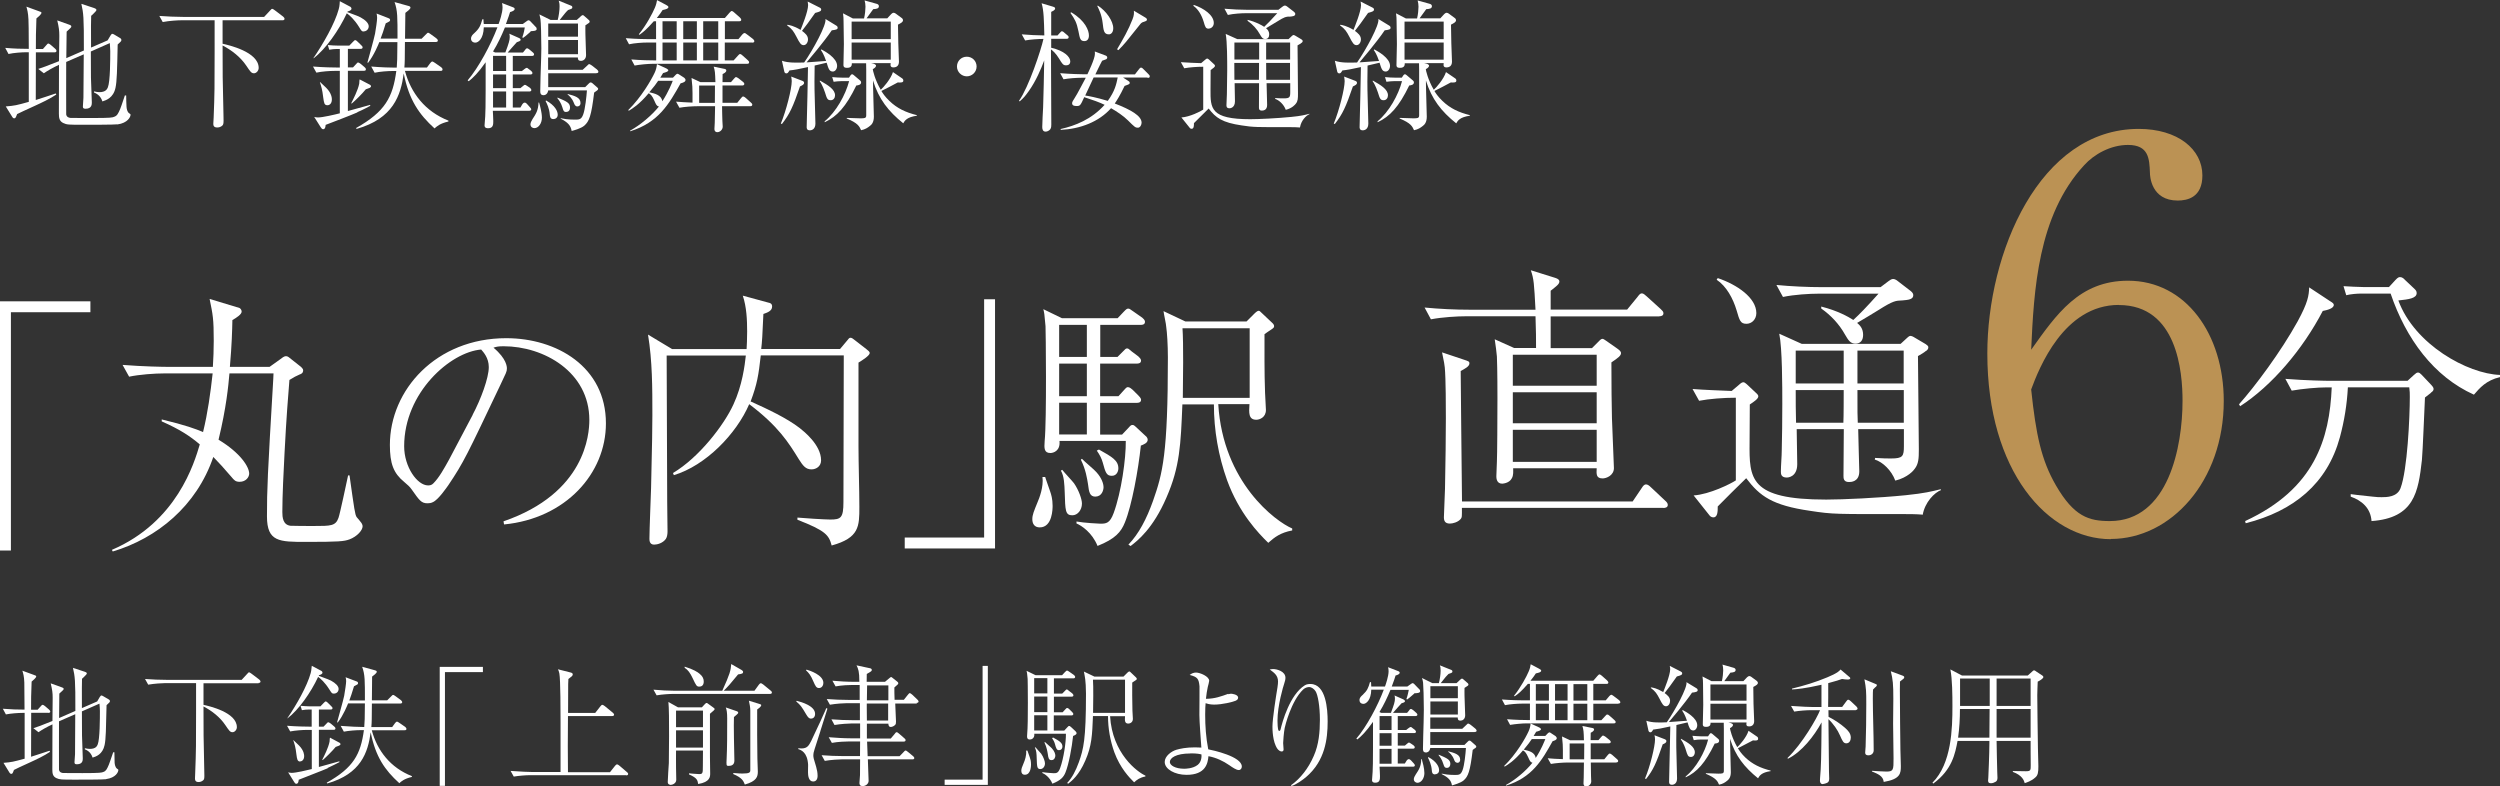
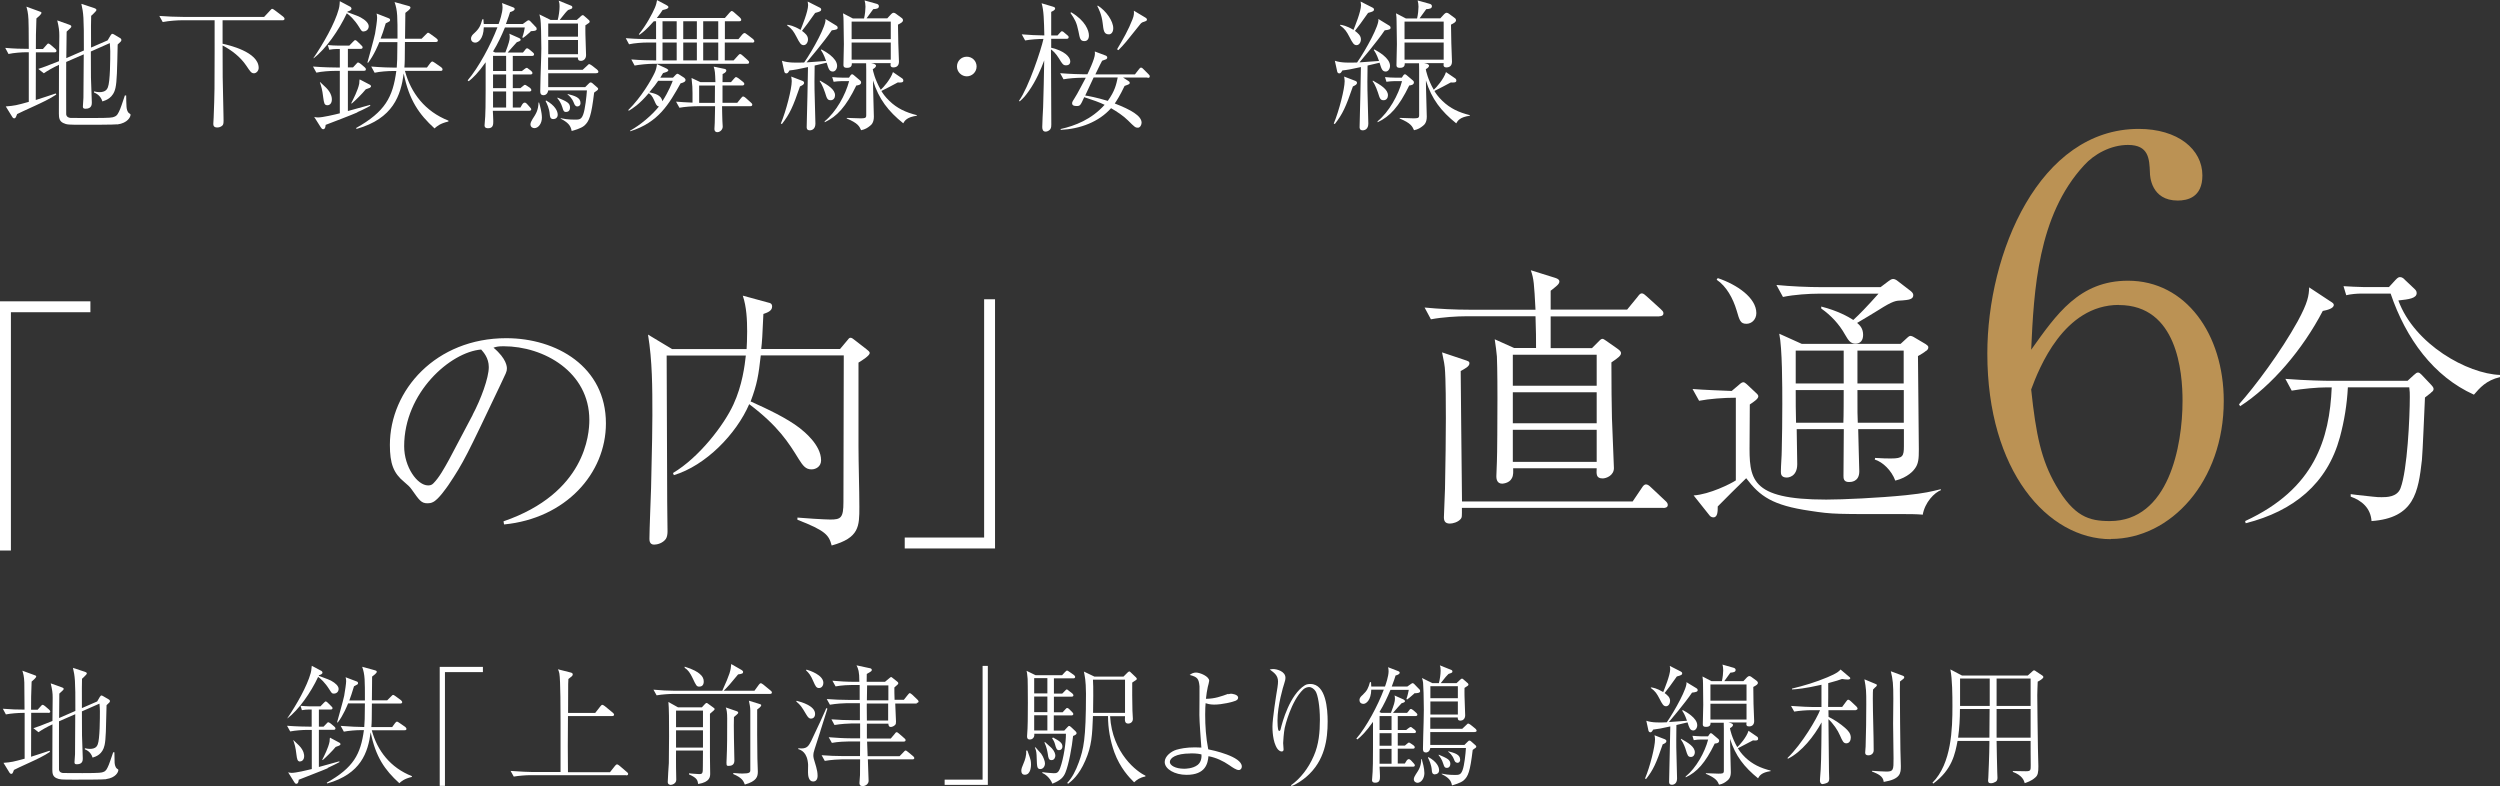
<svg xmlns="http://www.w3.org/2000/svg" id="_レイヤー_2" data-name="レイヤー_2" viewBox="0 0 229.24 72.11">
  <rect x="0" y="0" width="229.24" height="72.11" fill="#333333" stroke="none" />
  <defs>
    <style>
      .cls-1 {
        fill: #bb9254;
      }

      .cls-2 {
        fill: #fff;
      }
    </style>
  </defs>
  <g id="work">
    <g>
      <path class="cls-2" d="M4.42,65.36h-1.56c0,1.34-.01,2.69-.01,4.03.32-.11,1.51-.48,1.69-.55l.05.1c-.53.36-1.25.7-1.82.96-.89.4-1.19.55-1.49.7-.12.32-.14.36-.25.36-.07,0-.13-.06-.16-.11l-.55-.9c.77-.06.89-.1,1.94-.38v-4.2h-.17c-.43,0-1.09.05-1.55.14l-.28-.52c.73.06,1.37.08,1.99.08-.01-1.87-.01-1.94-.02-2.49-.02-.59-.11-.85-.18-1.08l1.09.4c.16.06.18.06.18.13,0,.12-.29.36-.42.47-.05,1.21-.05,1.62-.05,2.58h.6l.28-.31c.07-.08.12-.14.18-.14s.17.08.22.12l.36.31c.06.06.12.12.12.19,0,.11-.11.12-.19.12ZM9.74,71.45c-.22.04-2.42.04-2.83.04-1.28,0-1.43,0-1.74-.14-.34-.16-.37-.44-.37-.8,0-.66.01-3.54.01-4.13-.54.25-1,.52-1.28.72l-.47-.37c.24-.07.79-.26,1.75-.66,0-.34.02-1.83.02-2.13,0-.47-.04-.73-.18-1.32l1.03.37c.07.02.16.06.16.14,0,.07-.05.11-.4.43-.01.36-.02,1.93-.02,2.24l1.49-.65c.01-2.88-.04-3.15-.22-3.95l1.09.36c.07.02.18.07.18.14s-.05.12-.12.19c-.1.11-.29.29-.32.31-.01.5-.02.86-.01,2.69l1.4-.61.24-.41c.1-.13.11-.14.14-.14.06,0,.12.04.16.06l.53.31s.1.06.1.14c0,.11-.04.13-.31.38-.05,2.19-.06,3.12-.18,3.66-.18.86-.8,1.06-1.1,1.15-.17-.54-.56-.7-.71-.76v-.1c.2.04.31.06.46.06.53,0,.66-.25.72-.41.2-.49.2-2.42.2-3.06,0-.17-.02-.46-.04-.68l-1.61.71c0,.35.01,1.88.01,2.21,0,.19.07,1.93.07,2.1,0,.16,0,.54-.53.54-.14,0-.23-.02-.23-.18,0-.12.04-.65.05-.74.01-.59.01-1.33.02-3.67l-1.49.65c0,.5-.01,4.32,0,4.44.04.25.26.29.36.3.07.01,1.59.01,1.81.01,1.64,0,1.74-.04,1.91-.11.23-.08.32-.26.49-.66.08-.22.12-.31.4-1.14h.11c0,.14.01.8.02.95.01.14.05.44.23.56.1.06.11.07.11.13,0,.17-.23.7-1.12.82Z" />
-       <path class="cls-2" d="M23.72,62.65h-5.06v1.98c.49.11,3.06.68,3.06,2.05,0,.23-.19.46-.4.46-.23,0-.32-.16-.65-.64-.49-.73-1.22-1.31-2.01-1.72,0,2.42,0,2.76.07,5.79,0,.19.01.26.01.55,0,.26-.02.36-.11.43-.12.11-.28.16-.42.16-.33,0-.33-.22-.33-.34,0-.07.02-.42.02-.49.08-2.07.08-2.6.08-5.69v-2.55h-2.84c-.25,0-.97.04-1.55.14l-.29-.52c.62.05,1.38.08,2,.08h6.86l.49-.53c.12-.13.14-.16.19-.16.06,0,.18.1.23.13l.7.53s.12.11.12.18c0,.13-.13.13-.18.13Z" />
      <path class="cls-2" d="M30.06,70.44c-.42.19-2.29.9-2.67,1.06-.01.14-.04.37-.22.37-.1,0-.16-.1-.2-.17l-.55-.88c.12.02.18.05.32.05.38,0,1.42-.24,1.85-.35v-3.59h-.43c-.43,0-1.09.05-1.55.14l-.29-.52c.9.07,1.78.08,2,.08h.26v-1.57h-.24c-.19,0-.47.02-.66.06l-.12-.4c.22.02.67.05.85.05h.97l.3-.31c.13-.13.14-.14.19-.14.07,0,.17.1.2.13l.3.3c.08.08.12.12.12.18,0,.1-.06.13-.18.13h-1.07v1.57h.43l.25-.26c.12-.13.13-.14.18-.14.07,0,.17.08.23.12l.31.26c.06.05.12.11.12.19,0,.11-.1.12-.18.12h-1.34v3.41c.65-.18,1.82-.5,1.87-.52l.02.07c-.23.12-.58.31-1.09.54ZM30.6,63.6c-.16,0-.18-.04-.4-.38-.4-.64-.82-1.01-1.03-1.15-.66,1.43-1.79,3.03-2.81,3.8h-.02c.85-1.24,1.82-2.95,2.15-4.15.02-.07.07-.28.1-.67l.9.48s.08.07.08.14c0,.16-.23.22-.32.24l-.02.06c.86.32.96.36,1.12.44.42.23.7.5.7.76s-.19.43-.43.43ZM27.53,69.83c-.26,0-.29-.2-.35-.65-.08-.71-.17-.94-.29-1.31h.02c.08.08.13.12.5.48.48.48.48.9.48.98,0,.36-.22.49-.37.49ZM31.13,68.36c-.06.02-.3.12-.35.13-.3.37-.89.95-1.19,1.21l-.04-.04c.18-.35.56-1.09.67-1.66.01-.06.01-.31.04-.36l.86.46s.1.05.1.13c0,.06-.04.1-.1.12ZM36.6,71.8c-1.31-1.19-2.16-2.4-2.61-4.65-.25,1.85-.89,3.81-3.98,4.69l-.05-.07c2.46-1.38,3.11-2.61,3.41-4.82h-.3c-.41,0-1.09.05-1.54.14l-.29-.53c.86.07,1.67.1,1.99.1h.17c.04-.5.05-.67.06-2.16h-1.54c-.06.14-.43,1.09-.95,1.75l-.06-.02c.02-.11.58-2.04.65-2.43.08-.47.18-1.12.18-1.34,0-.14-.02-.26-.05-.36l1,.38c.07.02.14.06.14.16,0,.11-.04.12-.37.29-.18.61-.3.95-.43,1.3h1.43c0-1.83.01-2.35-.25-3.09l1.16.32c.06.01.18.05.18.14,0,.12-.29.34-.43.44-.01.4-.02,1.7-.02,2.18h1.4l.36-.36c.13-.13.14-.14.18-.14.05,0,.08.01.23.12l.49.36s.12.11.12.18c0,.12-.11.13-.18.13h-2.6c-.01,1.52-.01,1.69-.05,2.16h1.91l.26-.36c.05-.06.12-.14.18-.14s.13.06.23.12l.52.36s.12.1.12.19c0,.11-.1.12-.18.12h-3c.5,1.87,1.7,3.43,3.68,4.21v.07c-.71.17-.96.4-1.16.58Z" />
      <path class="cls-2" d="M40.32,61.15h3.96v.48h-3.48v10.43h-.48v-10.91Z" />
      <path class="cls-2" d="M57.42,71.08h-8.77c-.42,0-1.08.05-1.54.13l-.29-.52c.9.07,1.77.1,1.99.1h2.59v-4.57c0-.77,0-3.92-.11-4.47-.04-.19-.08-.29-.13-.38l1.18.3c.08.02.18.06.18.17,0,.13-.11.2-.4.42-.01.14-.02.28-.02.47-.01.42-.01,2.27-.01,2.64h2.49l.47-.6c.1-.12.13-.14.18-.14.06,0,.18.08.23.12l.73.6s.12.1.12.18c0,.11-.11.13-.18.13h-4.05c-.02,2.54-.02,3.09,0,5.15h3.85l.46-.58c.12-.14.16-.14.19-.14.06,0,.18.08.22.12l.68.58c.06.05.12.1.12.18,0,.11-.11.13-.18.13Z" />
      <path class="cls-2" d="M70.6,63.63h-8.85c-.37,0-1.04.04-1.54.13l-.29-.52c.66.06,1.33.1,1.99.1h4.32c.7-1.54.78-1.86.82-2.45l.96.55c.08.05.13.11.13.17,0,.13-.06.18-.46.23-.78.95-.86,1.04-1.32,1.5h2.82l.4-.55c.06-.08.12-.14.18-.14s.13.05.23.12l.67.55c.06.05.12.1.12.18,0,.11-.1.13-.18.13ZM65.1,65.44v3.99c0,.23.02,1.27.02,1.49,0,.29,0,.79-1.1.97-.06-.34-.08-.55-.84-.88v-.1s.68.07.91.07c.35,0,.36-.06.36-.78,0-.22.01-1.19.01-1.38h-2.47c-.01.25,0,1.24,0,1.57,0,.18.02.96.02,1.12,0,.34-.38.46-.5.46-.02,0-.28,0-.28-.26,0-.23.08-1.46.1-1.74,0-.1.07-4.64-.04-5.6l.88.49h2.19l.24-.26c.07-.07.13-.14.19-.14s.11.05.18.1l.4.29c.08.06.16.11.16.17s-.08.14-.43.43ZM64.46,65.16h-2.47v1.52h2.47v-1.52ZM64.46,66.97h-2.47v1.58h2.47v-1.58ZM64.13,62.96c-.25,0-.29-.08-.61-.76-.24-.5-.42-.76-.74-.97v-.1c.8.24,1.2.5,1.38.66.28.23.37.46.37.7,0,.08,0,.47-.4.47ZM67.59,65.5s-.25.22-.29.25c-.01.53-.02.92,0,1.95,0,.34.04,1.76.04,2.05,0,.38-.26.48-.52.48-.23,0-.22-.05-.19-.66.05-1.1.05-2.15.05-3.67,0-.54-.04-.82-.13-1.03l1.02.35c.06.02.12.06.12.13,0,.06-.05.11-.1.14ZM69.43,65.05c-.01.9,0,3.72.02,4.51,0,.19.04,1.02.04,1.19,0,.46-.1.88-1.19,1.19-.14-.35-.26-.62-1.06-.96v-.1c.43.05.82.05.85.05.66,0,.71-.11.71-.32v-5.46c0-.29-.07-.61-.13-.9l.97.3c.12.04.16.05.16.11,0,.14-.24.3-.37.4Z" />
      <path class="cls-2" d="M74.38,65.9c-.19,0-.3-.13-.46-.4-.42-.71-.5-.83-.91-1.18l.04-.06c.43.11,1.69.46,1.69,1.2,0,.29-.17.43-.36.43ZM75.23,67.03c-.56,1.76-.65,1.94-.65,2.21,0,.22.02.31.26,1.08.08.28.13.55.13.82,0,.32-.14.52-.41.52-.41,0-.47-.54-.47-.85,0-.11.01-.59.01-.68-.06-1.16-.66-1.36-.9-1.44v-.08c.11.01.18.02.29.02.54,0,.68-.28.89-.68.52-1.08,1.27-2.72,1.31-2.83.01-.01.06-.16.07-.19l.11.05c-.07.2-.11.4-.65,2.07ZM75.1,63.09c-.25,0-.33-.18-.52-.61-.24-.58-.44-.8-.67-1.01l.04-.07c.29.08,1.55.49,1.55,1.22,0,.2-.12.47-.4.47ZM84.08,64.51h-1.99c0,.11.07,1.63.07,1.66,0,.18-.02.23-.07.29-.1.12-.29.2-.4.2-.2,0-.22-.16-.23-.3h-1.97v1.36h2.19l.34-.4c.08-.11.13-.18.2-.18.06,0,.12.05.23.14l.47.41c.06.05.12.1.12.18,0,.13-.13.13-.18.13h-3.35l.05,1.34h2.93l.37-.38c.07-.08.12-.14.18-.14s.13.06.22.13l.46.38s.12.1.12.18c0,.12-.13.12-.18.12h-4.08c0,.29.07,1.66.07,1.97,0,.26-.25.48-.54.48s-.3-.17-.3-.3c0-.11.05-.6.05-.71,0-.2,0-1.21.01-1.44h-1.69c-.25,0-.97.04-1.55.14l-.29-.52c.62.05,1.38.08,2,.08h1.52c0-.44.01-1.15.01-1.34h-1.04c-.25,0-.97.02-1.55.13l-.29-.52c.62.05,1.38.1,2,.1h.88v-1.36h-.8c-.24,0-.97.04-1.55.14l-.28-.52c.66.05,1.32.08,1.99.08h.62v-1.56h-1.21c-.24,0-.97.04-1.54.14l-.29-.52c.62.05,1.37.08,1.99.08h1.03v-1.37h-.66c-.25,0-.97.02-1.55.13l-.29-.52c.67.06,1.33.1,2,.1h.47c0-.96-.1-1.19-.26-1.51l1.16.25c.13.02.24.05.24.17,0,.1-.02.12-.46.37-.01.18-.01.23-.01.72h1.68l.41-.34s.11-.1.14-.1c.05,0,.07.02.13.07l.38.3c.08.06.16.12.16.2,0,.05-.02.08-.05.11-.05.05-.26.23-.31.28,0,.32,0,.65.02,1.13h.85l.35-.44c.13-.16.14-.17.2-.17.05,0,.17.1.22.14l.46.44s.12.11.12.18c0,.13-.13.13-.19.13ZM81.45,62.85h-1.94l-.02,1.37h1.97v-1.37ZM81.45,64.51h-1.97v.42c0,.16.01.96.01,1.14h1.95v-1.56Z" />
      <path class="cls-2" d="M90.58,71.97h-3.96v-.48h3.48v-10.43h.48v10.91Z" />
      <path class="cls-2" d="M93.97,71.04c-.23,0-.32-.16-.32-.36,0-.19.06-.34.24-.77.06-.14.26-.65.2-1.08h.12s.04.11.22.62c.05.13.11.34.11.64,0,.11,0,.95-.56.95ZM98.4,67.47c-.11,1.06-.4,2.63-.7,3.36-.17.42-.42.72-1.2,1.03-.24-.59-.7-.89-.92-.98v-.08c.34.06,1,.1,1.04.1.25,0,.42-.01.59-.47.33-.91.54-2.37.53-3.15h-2.9c.05.44-.28.53-.4.53-.28,0-.28-.2-.25-.52.1-.96.05-4.92.04-5.04-.05-.56-.06-.59-.1-.74l.82.4h2.44l.26-.28c.13-.14.16-.14.2-.14s.06.01.22.12l.4.28s.12.1.12.18c0,.12-.11.13-.18.13h-1.77v1.4h.76l.22-.22c.13-.13.14-.16.2-.16.05,0,.07.01.2.13l.29.22s.12.11.12.18c0,.12-.11.13-.18.13h-1.61v1.43h.8l.23-.25c.12-.13.13-.14.19-.14.07,0,.17.08.2.12l.25.25c.11.11.11.16.11.18,0,.11-.1.13-.18.13h-1.61v1.39h.96l.26-.28c.12-.13.13-.14.19-.14s.06,0,.22.14l.36.34s.1.1.1.17c0,.14-.17.2-.31.26ZM96.04,62.18h-1.21v1.4h1.21v-1.4ZM96.04,63.87h-1.21v1.43h1.21v-1.43ZM96.04,65.59h-1.21v1.39h1.21v-1.39ZM95.4,70.52c-.31,0-.31-.2-.34-1.01-.01-.35-.02-.71-.17-.95l.06-.04c.07.1.44.49.52.59.22.31.35.71.35.89,0,.29-.19.52-.42.52ZM96.42,69.7c-.25,0-.29-.18-.34-.56-.04-.23-.1-.62-.31-1.06l.05-.04c.1.11.56.49.64.59.24.26.31.52.31.66,0,.12-.07.41-.35.41ZM97.13,68.79c-.23,0-.28-.13-.4-.58-.05-.18-.14-.36-.26-.53l.1-.05c.58.32.85.48.85.83,0,.11-.06.32-.29.32ZM103.99,71.73c-.44-.43-1.28-1.31-1.81-2.75-.38-1.07-.58-2.19-.58-3.32h-1.38c-.07,1.76-.11,2.73-.7,4.08-.59,1.37-1.27,1.89-1.57,2.12l-.1-.06c.46-.48.79-1.12,1.08-1.92.42-1.2.65-2.04.65-6.27,0-.55-.04-1.12-.07-1.33,0-.11-.11-.59-.12-.7l.96.46h2.67l.36-.36s.11-.11.17-.11c.05,0,.06.01.16.11l.43.41c.07.06.1.11.1.16,0,.06-.04.08-.12.14-.05.02-.26.18-.3.2,0,.64-.01,1.67.02,2.57,0,.12.04.64.04.76,0,.34-.29.43-.42.43-.35,0-.32-.31-.3-.68h-1.37c.2,3.43,2.51,5.13,3.24,5.45v.08c-.52.1-.78.3-1.04.54ZM103.16,62.32h-2.94c.05.65.02,2.31.01,3.05h2.93v-3.05Z" />
      <path class="cls-2" d="M112.63,63.66c.1-.02.14-.05.25-.05.06,0,.65.06.65.36,0,.17-.12.23-.24.29-.23.1-1.2.35-1.97.35-.07,0-.41,0-.77-.13-.02.23-.04.53-.04,1.04,0,1.06.07,2.09.28,3.19.41.08,3.08.65,3.08,1.58,0,.16-.1.32-.28.32-.23,0-.59-.25-.86-.44-.58-.4-1.22-.7-1.92-.83-.06.64-.24,1.71-2.01,1.71-1.07,0-2-.52-2-1.18,0-.54.61-.98,1.07-1.12.35-.1.89-.22,1.71-.22.23,0,.37.01.58.02-.05-.71-.18-2.39-.18-2.99,0-.42.02-2.49.01-2.63-.07-.7-.18-.85-.9-1.04.16-.13.36-.22.58-.22.36,0,1.21.35,1.21.76,0,.07-.11.49-.13.56-.08.34-.12.67-.17,1.09.83-.01,1.38-.22,2.05-.46ZM109.16,69.09c-1.35,0-1.89.42-1.89.78,0,.31.5.62,1.31.62.11,0,.79,0,1.24-.35.38-.3.36-.8.35-.96-.16-.04-.37-.1-1-.1Z" />
      <path class="cls-2" d="M118.38,72c.86-.6,1.61-1.57,2.09-2.69.46-1.04.56-2.18.56-3.32,0-1.24-.19-2.29-.4-2.61-.13-.2-.36-.38-.59-.38-.11,0-.35.04-.54.22-1.12,1.07-1.67,3.39-1.7,3.54-.08.41-.14,1.21-.14,1.38,0,.08.04.49.04.58,0,.13-.07.19-.18.19-.16,0-.32-.16-.38-.24-.46-.64-.46-1.83-.46-2.04,0-.73.32-2.76.46-3.6.04-.25.05-.44.05-.54,0-.56-.35-.8-.76-1.1.08-.01.17-.04.3-.04.38,0,1.14.22,1.14.8,0,.17-.04.3-.12.56-.07.19-.61,1.98-.61,3.38,0,.14.01.82.11.91.01.02.05.02.06.02.06,0,.08-.04.11-.12.17-.73.85-3.18,2.21-4.05.19-.13.44-.13.53-.13,1.44,0,1.58,2.34,1.58,3.44,0,1.6-.24,3.59-1.94,5.06-.35.3-.96.74-1.4.86v-.08Z" />
      <path class="cls-2" d="M129.68,63.6c-.44.38-.49.43-.65.54l-.07-.04c.13-.34.19-.71.22-.84h-1.68c-.29.7-.61,1.38-1.01,2.03l.17.08h.88c.29-.76.37-1.04.37-1.3,0-.14-.01-.22-.04-.3l.83.37c.08.04.13.1.13.16,0,.1-.2.16-.32.19-.12.12-.65.73-.78.88h1.29l.17-.2c.06-.1.11-.16.19-.16.05,0,.06.01.22.12l.25.22s.12.1.12.18c0,.12-.13.13-.18.13h-1.62v1.28h.77l.2-.16c.11-.08.17-.12.22-.12s.06.02.2.13l.16.12c.06.06.12.11.12.19,0,.12-.13.12-.18.12h-1.49v1.15h.65l.19-.16c.13-.11.14-.12.18-.12.05,0,.07.01.23.12l.19.13c.06.05.12.12.12.18,0,.13-.13.13-.18.13h-1.38v1.36h.65l.16-.26s.1-.14.19-.14.16.06.22.12l.24.26c.08.1.11.13.11.18,0,.13-.13.13-.18.13h-3.06c.01.25.04.62.04.86,0,.29,0,.61-.43.61-.08,0-.3,0-.3-.24,0-.02,0-.07.01-.12.08-.74.08-2.04.08-2.83v-2.39c-.64.91-1.07,1.32-1.43,1.61l-.1-.07c.94-1.09,1.96-3.01,2.52-4.49h-1.15c-.02.98-.48,1.3-.71,1.3s-.37-.14-.37-.34c0-.23.16-.36.28-.47.43-.4.53-.64.68-1.18h.1c0,.12.01.26.02.4h1.26c.07-.19.33-.94.33-1.4,0-.17-.02-.28-.05-.37l.96.37s.11.05.11.13c0,.14-.22.22-.38.26-.08.29-.12.37-.35,1.01h1.43l.34-.24q.1-.07.14-.07c.06,0,.12.06.13.06l.54.56s.02.07.02.13c0,.16-.3.17-.54.18ZM127.6,65.66h-1.1v1.28h1.1v-1.28ZM127.6,67.23h-1.1v1.15h1.1v-1.15ZM127.6,68.67h-1.1v1.36h1.1v-1.36ZM129.98,71.78c-.14,0-.34-.1-.34-.34,0-.13.11-.32.18-.43.28-.42.49-.73.5-1.4h.05c.07.24.24.84.24,1.28,0,.48-.29.89-.64.89ZM135.22,67.13h-4.07v1.18h3.13l.28-.28c.11-.11.12-.12.19-.12.05,0,.06.01.13.06l.42.37s.07.07.07.12-.02.07-.07.12c-.05.02-.23.16-.26.19-.24,2.01-.42,2.43-.83,2.79-.29.25-.94.42-1.07.46-.08-.48-.34-.73-.94-1.04v-.04c.24.05.6.12,1.2.12.36,0,.55,0,.71-.44.17-.44.28-1.52.31-2.03h-3.27c-.06.41-.37.41-.38.41-.29,0-.29-.2-.29-.36,0-.38.05-2.09.06-2.42,0-.26.02-.64.02-1.16,0-.98-.04-2.22-.07-2.47-.02-.18-.07-.32-.1-.42l.95.47h.6c.08-.29.16-.8.16-1.13,0-.29-.02-.36-.07-.5l1.07.43c.08.04.08.11.08.13,0,.11-.04.12-.36.23-.19.18-.24.25-.71.84h1.45l.32-.3c.08-.07.12-.11.18-.11.05,0,.06.01.13.07l.4.35s.06.06.06.12c0,.08-.04.11-.36.31,0,.2-.01.42,0,.74,0,.29.06,1.52.06,1.77,0,.35-.24.49-.42.49-.26,0-.26-.14-.26-.29h-2.52v1.04h2.93l.36-.34c.13-.13.14-.14.19-.14.06,0,.17.08.23.12l.42.34s.12.11.12.19c0,.11-.11.12-.18.12ZM131.59,71.01c-.28,0-.29-.23-.3-.4-.04-.5-.24-.91-.35-1.13l.04-.06c.78.43.98.91.98,1.21,0,.26-.2.37-.37.37ZM133.68,62.92h-2.52v1.1h2.52v-1.1ZM133.68,64.32h-2.52v1.2h2.52v-1.2ZM132.68,70.41c-.23,0-.25-.12-.34-.38-.12-.4-.3-.62-.43-.79l.02-.04c.78.34,1.06.46,1.06.85,0,.18-.1.36-.31.36ZM133.63,69.94c-.18,0-.24-.13-.31-.32-.16-.4-.41-.6-.52-.68v-.05c.61.16,1.09.3,1.09.77,0,.22-.14.29-.26.29Z" />
-       <path class="cls-2" d="M148.4,64.53h-2.3v1.51h.74l.35-.38c.12-.13.13-.14.19-.14s.1.01.22.12l.43.38c.07.07.12.11.12.19,0,.11-.1.12-.18.12h-7.95c-.42,0-1.09.06-1.55.14l-.28-.52c.75.06,1.57.08,2.1.08v-1.51h-.74c-.42,0-1.09.05-1.55.14l-.28-.52c.9.07,1.76.08,1.99.08h.58v-1.51h-.19c-.61.7-.91.94-1.21,1.14l-.06-.05c.62-.77,1.15-1.76,1.35-2.24.11-.25.16-.49.18-.65l.77.41c.13.07.19.11.19.18,0,.13-.18.18-.49.25-.12.18-.23.35-.49.67h5.76l.38-.44c.12-.13.14-.14.19-.14.07,0,.19.11.22.13l.47.42s.12.11.12.19c0,.11-.08.13-.18.13h-1.2v1.51h1.14l.32-.38s.12-.13.18-.13c.05,0,.06-.01.22.11l.5.38s.12.11.12.19c0,.11-.11.12-.18.12ZM142.37,67.96c-.98,1.76-1.87,3.33-4.28,4.08v-.06c.89-.49,1.85-1.31,2.43-2.04-.19-.05-.23-.14-.4-.52-.17-.38-.31-.54-.47-.61-.8.96-1.39,1.31-1.67,1.48l-.06-.05c1.12-1.09,1.96-2.55,2.24-3.17.11-.23.17-.48.19-.73l.8.37s.13.08.14.11c.01.01.01.02.01.04,0,.12-.19.17-.44.24-.14.24-.17.29-.23.38h1.07l.24-.25s.1-.08.13-.08c.05,0,.14.06.19.1l.38.25s.11.11.11.18c0,.17-.2.23-.41.29ZM140.46,67.77c-.25.36-.25.37-.74.97.48.11,1.01.23,1.1.76.54-.83.79-1.52.88-1.73h-1.24ZM142.03,62.73h-1.2v1.51h1.2v-1.51ZM142.03,64.53h-1.2v1.51h1.2v-1.51ZM148.21,69.92h-2.34c.01.19.01,1.06.02,1.24,0,.08.02.42.02.49,0,.26-.24.47-.46.47-.12,0-.25-.06-.25-.28,0-.08.02-.47.02-.54.01-.23.02-1.19.02-1.38h-1.49c-.42,0-1.09.05-1.54.13l-.29-.52c.55.05.66.05,1.39.08v-.8c0-.47-.01-.55-.08-1.28l.74.35h1.27c-.02-.83-.04-.96-.14-1.31l.89.18c.07.01.18.04.18.14,0,.13-.18.24-.31.3-.01.06-.01.59-.01.68h.72l.24-.28c.12-.13.13-.14.19-.14.05,0,.17.08.22.11l.36.29s.12.1.12.18c0,.11-.11.13-.19.13h-1.65v1.46h1.25l.31-.38c.1-.12.13-.14.19-.14s.16.07.22.12l.43.38c.07.06.12.11.12.18,0,.11-.1.13-.18.13ZM143.74,62.73h-1.15v1.51h1.15v-1.51ZM143.74,64.53h-1.15v1.51h1.15v-1.51ZM143.93,68.17v1.46h1.33c.01-1.06.01-1.18.01-1.46h-1.34ZM145.55,62.73h-1.27v1.51h1.27v-1.51ZM145.55,64.53h-1.27v1.51h1.27v-1.51Z" />
      <path class="cls-2" d="M152.46,68.26c-.59,1.73-.86,2.33-1.52,3.17l-.1-.04c.46-1.08.92-2.94.92-3.59,0-.11-.02-.28-.05-.38l.96.37c.08.04.13.08.13.16,0,.16-.14.22-.35.31ZM155.16,63.5c-.64.96-2.05,2.61-2.13,2.71.17-.01,1.36-.1,1.66-.12-.19-.56-.35-.79-.44-.92l.05-.06c.26.14,1.33.71,1.33,1.39,0,.25-.16.48-.36.48-.3,0-.37-.24-.53-.74l-1.02.24c-.02,1.19-.01,1.75-.01,2.07.01.43.07,2.71.07,2.83,0,.46-.28.58-.47.58-.26,0-.26-.19-.26-.28,0-.43.06-2.29.06-2.67s.04-2.05.05-2.4c-.73.17-1.2.25-1.57.29-.11.19-.16.25-.26.25-.05,0-.14-.04-.17-.14l-.2-.92c.54.19,1.25.17,1.88.14.74-1.07,1.92-3.21,1.8-3.68l.92.56c.1.06.11.12.11.18,0,.13-.12.17-.49.22ZM153.76,62.03c-.58.82-.77,1.08-1.12,1.52.25.19.5.38.5.72,0,.24-.14.49-.37.49s-.34-.17-.61-.71c-.23-.43-.35-.65-.79-.97l.02-.05c.17.02.52.07,1.12.43.11-.28.64-1.55.64-2.1,0-.08-.02-.22-.04-.3l1.02.52c.07.04.12.08.12.17,0,.12-.08.17-.49.28ZM155.06,69.41c-.28,0-.32-.14-.48-.66-.02-.08-.19-.6-.46-.96l.02-.05c.68.38,1.27.74,1.27,1.25,0,.2-.12.42-.36.42ZM157.24,68.17c-.88,1.81-1.64,2.63-2.67,3.11v-.08c.96-.78,1.76-2.22,2.06-3.39h-.66c-.19,0-.47.02-.66.06l-.12-.4c.22.02.67.05.85.05h.58l.13-.19c.04-.06.08-.1.13-.1.06,0,.11.05.14.07l.54.46c.06.05.08.1.08.16,0,.22-.24.25-.41.26ZM161.21,71.37c-1.26-1.02-2.08-2.05-2.57-3.62,0,.2.01.43.01.64.01.38.06,2.39.06,2.42,0,.5-.22.7-.35.79-.16.13-.38.29-.73.35-.14-.32-.25-.59-1.22-1l.02-.05c.23.01,1.01.04,1.12.04.37,0,.52,0,.52-.25v-3.84c0-.43,0-.48-.01-.58h-1.21c0,.13.01.38-.41.38-.29,0-.3-.13-.3-.24,0-.28.04-1.52.04-1.78,0-.31-.02-1.66-.02-1.93,0-.18-.01-.47-.05-.67l.83.43h.95c.08-.34.12-.77.12-.98,0-.18-.02-.4-.07-.54l1.05.3c.11.04.16.11.16.19,0,.2-.22.23-.48.25-.08.12-.48.67-.56.78h1.75l.34-.36s.13-.11.2-.11.13.04.18.07l.49.36c.07.05.12.12.12.2,0,.14-.16.23-.42.37,0,.12.02,1.52.02,1.56.01.25.06,1.42.06,1.57,0,.36-.22.49-.47.49-.22,0-.28-.11-.23-.36h-1.66l.2.05c.13.04.22.11.22.17,0,.12-.14.23-.28.3,0,.08.18.9.67,1.74.2-.17.85-.9,1.03-1.5l.76.52c.1.06.12.12.12.22,0,.16-.19.17-.47.14-.46.25-.92.49-1.38.72.1.17.3.49.68.85.66.62,1.37.96,2.32,1.2v.05c-.84.12-1.02.42-1.15.65ZM160.15,62.76h-3.31v1.49h3.31v-1.49ZM160.15,64.53h-3.31v1.45h3.31v-1.45Z" />
      <path class="cls-2" d="M170.19,65.12h-2.53c0,.28,0,.31.01.61.58.29,1.1.65,1.5,1,.3.26.54.53.54.91,0,.24-.12.52-.41.52-.26,0-.35-.2-.58-.72-.2-.48-.64-1.12-1.06-1.49.01.77.04,4.13.05,4.81,0,.11.02.54.02.64,0,.24-.08.32-.19.38-.14.07-.37.12-.43.12-.13,0-.23-.14-.23-.3,0-.05.01-.17.01-.23.1-1.14.11-1.78.14-5.13-.68,1.25-1.82,2.71-3.08,3.33l-.05-.06c1.36-1.31,2.71-3.66,2.99-4.39h-.82c-.43,0-1.09.05-1.55.13l-.29-.52c.9.07,1.77.1,2,.1h.79v-2.04c-1.54.35-2.29.41-2.7.43v-.08c1.09-.26,2.18-.59,3.23-1.03.95-.4,1.07-.55,1.22-.72l.79.67c.1.07.1.11.1.13,0,.11-.16.12-.23.12-.11,0-.34-.02-.53-.05-.3.11-.49.17-1.26.38v1.34s-.01.84-.01.84h1.29l.37-.5c.06-.07.11-.16.18-.16s.18.08.24.14l.5.47s.12.12.12.2c0,.11-.1.13-.18.13ZM171.97,63s-.18.19-.22.23c-.01.16-.02.3-.02.83,0,1.32.08,3.42.08,4.74,0,.3-.24.46-.48.46-.3,0-.3-.18-.3-.26s.04-.47.04-.55c.04-1.28.06-2.58.06-3.87,0-1.21-.01-1.43-.17-2.29l.96.4c.17.07.18.08.18.13,0,.07-.04.11-.13.2ZM174.22,62.5c-.01.34-.01.54-.01.72,0,1.44.04,4.85.05,5.54.01.24.04,1.27.04,1.48,0,.66-.02,1.2-1.57,1.46-.05-.54-.54-.74-1.08-.96v-.06c.34.02,1.02.07,1.32.07.66,0,.66-.16.66-1.2,0-.52-.04-2.75-.04-3.2,0-.36.02-1.94.02-2.27,0-1.37-.04-1.75-.23-2.53l1.1.41c.12.05.13.1.13.14,0,.1-.04.13-.4.4Z" />
      <path class="cls-2" d="M186.85,62.5c-.01.36-.04.89-.04,1.25,0,.82.04,3.33.06,4.85.01.48.04,1.49.04,1.66,0,.56-.04.83-.28,1.03-.37.34-.8.46-.97.52-.07-.26-.24-.72-1.09-1.03v-.08c.19,0,1.02.02,1.2.02.44,0,.44-.1.44-.56,0-.56-.02-1.75-.01-2.22h-3.12c.01.46.04,2.46.06,2.87.01.24.02.38.02.5,0,.17-.04.3-.16.37-.13.08-.29.14-.44.14-.23,0-.26-.12-.26-.26,0-.05.02-.22.02-.25.01-.18.1-2.22.1-3.15v-.22h-2.92c-.22,1.15-.49,2.64-2.23,3.91l-.07-.08c1.76-1.76,1.83-4.98,1.83-7.02,0-.97-.01-2.49-.19-3.37l1.06.56h6.04l.4-.36c.07-.07.11-.11.18-.11.06,0,.13.05.19.1l.56.37s.1.07.1.14c0,.14-.36.35-.53.43ZM179.72,65.01c0,.88-.05,1.76-.17,2.63h2.87l.02-2.63h-2.72ZM182.45,62.22h-2.72v2.51h2.72v-2.51ZM186.2,62.22h-3.12v2.51h3.12v-2.51ZM186.2,65.01h-3.12v2.63h3.12v-2.63Z" />
    </g>
    <g>
      <g>
        <path class="cls-2" d="M4.98,4.8h-1.69c0,1.46-.01,2.91-.01,4.37.35-.12,1.64-.52,1.83-.6l.05.1c-.57.39-1.35.75-1.98,1.04-.96.43-1.29.6-1.61.75-.13.35-.16.39-.27.39-.08,0-.14-.06-.17-.12l-.6-.97c.83-.07.96-.1,2.11-.42v-4.55h-.18c-.47,0-1.18.05-1.68.16l-.3-.56c.79.07,1.48.09,2.16.09-.01-2.03-.01-2.11-.03-2.7-.03-.64-.12-.92-.19-1.17l1.18.43c.17.06.2.06.2.14,0,.13-.31.39-.46.51-.05,1.31-.05,1.76-.05,2.8h.65l.3-.34c.08-.09.13-.16.19-.16s.18.09.23.13l.39.34c.07.06.13.13.13.21,0,.12-.12.13-.21.13ZM10.75,11.4c-.23.04-2.63.04-3.07.04-1.39,0-1.55,0-1.88-.16-.36-.17-.4-.48-.4-.87,0-.72.01-3.84.01-4.47-.58.27-1.08.56-1.39.78l-.51-.4c.26-.08.86-.29,1.9-.71,0-.36.03-1.99.03-2.31,0-.51-.04-.79-.19-1.43l1.12.4c.08.03.17.06.17.16,0,.08-.05.12-.43.47-.01.39-.03,2.09-.03,2.43l1.61-.7c.01-3.12-.04-3.42-.23-4.28l1.18.39c.08.03.2.08.2.16s-.05.13-.13.21c-.1.12-.31.31-.35.34-.01.55-.03.94-.01,2.91l1.52-.66.26-.44c.1-.14.12-.16.16-.16.06,0,.13.04.17.06l.57.34s.1.06.1.16c0,.12-.04.14-.34.42-.05,2.38-.07,3.38-.2,3.97-.2.94-.87,1.14-1.2,1.25-.18-.58-.61-.75-.77-.82v-.1c.22.04.34.07.49.07.57,0,.71-.27.78-.44.22-.53.22-2.63.22-3.32,0-.18-.03-.49-.04-.74l-1.74.77c0,.38.01,2.04.01,2.39,0,.21.08,2.09.08,2.28,0,.17,0,.58-.57.58-.16,0-.25-.03-.25-.2,0-.13.04-.7.05-.81.01-.64.01-1.44.03-3.98l-1.61.7c0,.55-.01,4.68,0,4.81.04.27.29.31.39.32.08.01,1.73.01,1.96.01,1.78,0,1.89-.04,2.07-.12.25-.09.35-.29.53-.71.09-.23.13-.34.43-1.24h.12c0,.16.01.87.03,1.03.01.16.05.48.25.61.1.06.12.08.12.14,0,.18-.25.75-1.21.88Z" />
        <path class="cls-2" d="M25.9,1.86h-5.49v2.15c.53.12,3.31.74,3.31,2.22,0,.25-.21.49-.43.49-.25,0-.35-.17-.7-.69-.53-.79-1.33-1.42-2.18-1.86,0,2.63,0,2.99.08,6.28,0,.21.01.29.01.6,0,.29-.03.39-.12.47-.13.12-.3.17-.46.17-.36,0-.36-.23-.36-.36,0-.08.03-.46.03-.53.09-2.25.09-2.82.09-6.16V1.86h-3.08c-.27,0-1.05.04-1.68.16l-.31-.56c.68.05,1.5.09,2.17.09h7.44l.53-.57c.13-.14.16-.17.21-.17.06,0,.2.1.25.14l.75.57c.05.05.13.12.13.2,0,.14-.14.14-.2.14Z" />
        <path class="cls-2" d="M32.76,10.31c-.46.21-2.48.98-2.9,1.14-.01.16-.04.4-.23.4-.1,0-.17-.1-.22-.18l-.6-.95c.13.03.19.05.35.05.42,0,1.53-.26,2-.38v-3.89h-.47c-.47,0-1.18.05-1.68.16l-.31-.56c.98.08,1.92.09,2.17.09h.29v-1.7h-.26c-.21,0-.51.03-.71.07l-.13-.43c.23.03.73.05.92.05h1.05l.33-.34c.14-.14.16-.16.21-.16.08,0,.18.1.22.14l.33.32c.09.09.13.13.13.2,0,.1-.06.14-.19.14h-1.16v1.7h.47l.27-.29c.13-.14.14-.16.19-.16.08,0,.18.09.25.13l.34.29c.07.05.13.12.13.21,0,.12-.1.13-.19.13h-1.46v3.69c.7-.2,1.98-.55,2.03-.56l.03.08c-.25.13-.62.34-1.18.58ZM33.35,2.89c-.17,0-.2-.04-.43-.42-.43-.69-.88-1.09-1.12-1.25-.72,1.55-1.94,3.29-3.04,4.12h-.03c.92-1.34,1.98-3.2,2.33-4.5.03-.08.08-.3.1-.73l.98.52s.09.08.09.16c0,.17-.25.23-.35.26l-.03.06c.94.35,1.04.39,1.21.48.46.25.75.55.75.82s-.21.47-.47.47ZM30.02,9.65c-.29,0-.31-.22-.38-.7-.09-.77-.18-1.01-.31-1.42h.03c.09.09.14.13.55.52.52.52.52.98.52,1.07,0,.39-.23.53-.4.53ZM33.92,8.05c-.07.03-.33.13-.38.14-.32.4-.96,1.03-1.29,1.31l-.04-.04c.19-.38.61-1.18.73-1.79.01-.06.01-.34.04-.39l.94.49s.1.05.1.14c0,.06-.04.1-.1.13ZM39.85,11.78c-1.42-1.29-2.34-2.6-2.83-5.04-.27,2-.96,4.13-4.32,5.08l-.05-.08c2.67-1.5,3.37-2.83,3.69-5.23h-.33c-.44,0-1.18.05-1.66.16l-.31-.57c.94.08,1.81.1,2.16.1h.18c.04-.55.05-.73.06-2.34h-1.66c-.06.16-.47,1.18-1.03,1.9l-.06-.03c.03-.12.62-2.21.7-2.64.09-.51.19-1.21.19-1.46,0-.16-.03-.29-.05-.39l1.08.42c.08.03.16.06.16.17,0,.12-.04.13-.4.31-.19.66-.33,1.03-.47,1.4h1.55c0-1.99.01-2.55-.27-3.35l1.26.35c.06.01.2.05.2.16,0,.13-.31.36-.47.48-.01.43-.03,1.85-.03,2.37h1.52l.39-.39c.14-.14.16-.16.19-.16.05,0,.09.01.25.13l.53.39c.05.04.13.12.13.19,0,.13-.12.14-.2.14h-2.82c-.01,1.65-.01,1.83-.05,2.34h2.07l.29-.39c.05-.07.13-.16.2-.16s.14.07.25.13l.56.39c.05.05.13.1.13.21,0,.12-.1.13-.2.13h-3.25c.55,2.03,1.85,3.72,3.99,4.56v.08c-.77.18-1.04.43-1.26.62Z" />
        <path class="cls-2" d="M48.67,2.89c-.48.42-.53.47-.7.58l-.08-.04c.14-.36.21-.77.23-.91h-1.82c-.31.75-.66,1.5-1.09,2.2l.18.09h.95c.31-.82.4-1.13.4-1.4,0-.16-.01-.23-.04-.32l.9.4c.09.04.14.1.14.17,0,.1-.22.17-.35.21-.13.13-.7.79-.84.95h1.4l.18-.22c.06-.1.12-.17.21-.17.05,0,.06.01.23.13l.27.23c.05.04.13.1.13.2,0,.13-.14.14-.2.14h-1.75v1.39h.83l.22-.17c.12-.09.18-.13.23-.13s.07.03.22.14l.17.13c.07.07.13.12.13.21,0,.13-.14.13-.19.13h-1.61v1.25h.7l.21-.17c.14-.12.16-.13.2-.13.05,0,.08.01.25.13l.21.14c.06.05.13.13.13.2,0,.14-.14.14-.2.14h-1.5v1.47h.7l.17-.29s.1-.16.21-.16.17.06.23.13l.26.29c.09.1.12.14.12.19,0,.14-.14.14-.2.14h-3.32c.01.27.04.68.04.94,0,.31,0,.66-.47.66-.09,0-.33,0-.33-.26,0-.03,0-.08.01-.13.09-.81.09-2.21.09-3.07v-2.59c-.69.99-1.16,1.43-1.55,1.74l-.1-.08c1.01-1.18,2.12-3.26,2.73-4.86h-1.25c-.03,1.07-.52,1.4-.77,1.4s-.4-.16-.4-.36c0-.25.17-.39.3-.51.47-.43.57-.69.74-1.27h.1c0,.13.01.29.03.43h1.36c.08-.21.36-1.01.36-1.52,0-.18-.03-.3-.05-.4l1.04.4c.05.03.12.05.12.14,0,.16-.23.23-.42.29-.09.31-.13.4-.38,1.09h1.55l.36-.26q.1-.08.16-.08c.07,0,.13.06.14.06l.58.61s.03.08.03.14c0,.17-.32.18-.58.19ZM46.41,5.12h-1.2v1.39h1.2v-1.39ZM46.41,6.83h-1.2v1.25h1.2v-1.25ZM46.41,8.39h-1.2v1.47h1.2v-1.47ZM49,11.75c-.16,0-.36-.1-.36-.36,0-.14.12-.35.19-.47.3-.46.53-.79.55-1.52h.05c.08.26.26.91.26,1.39,0,.52-.31.96-.69.96ZM54.68,6.72h-4.41v1.27h3.39l.3-.3c.12-.12.13-.13.21-.13.05,0,.06.01.14.06l.46.4c.05.05.08.08.08.13s-.03.08-.08.13c-.05.03-.25.17-.29.21-.26,2.18-.46,2.64-.9,3.03-.31.27-1.01.45-1.16.49-.09-.52-.36-.79-1.01-1.13v-.04c.26.05.65.13,1.3.13.39,0,.6,0,.77-.48.18-.48.3-1.65.34-2.2h-3.55c-.07.44-.4.44-.42.44-.31,0-.31-.22-.31-.39,0-.42.05-2.26.07-2.63,0-.29.03-.69.03-1.26,0-1.07-.04-2.41-.08-2.68-.03-.2-.08-.35-.1-.45l1.03.51h.65c.09-.31.17-.87.17-1.22,0-.31-.03-.39-.08-.55l1.16.47c.09.04.09.12.09.14,0,.12-.04.13-.39.25-.21.2-.26.27-.77.91h1.57l.35-.32c.09-.08.13-.12.2-.12.05,0,.06.01.14.08l.43.38s.06.06.06.13c0,.09-.04.12-.39.34,0,.22-.01.46,0,.81,0,.31.06,1.65.06,1.92,0,.38-.26.53-.46.53-.29,0-.29-.16-.29-.31h-2.73v1.13h3.17l.39-.36c.14-.14.16-.16.21-.16.06,0,.18.09.25.13l.46.36c.05.05.13.12.13.21,0,.12-.12.13-.2.13ZM50.74,10.92c-.3,0-.31-.25-.33-.43-.04-.55-.26-.99-.38-1.22l.04-.06c.84.47,1.07.99,1.07,1.31,0,.29-.22.4-.4.4ZM53,2.16h-2.73v1.2h2.73v-1.2ZM53,3.67h-2.73v1.3h2.73v-1.3ZM51.93,10.27c-.25,0-.27-.13-.36-.42-.13-.43-.33-.68-.47-.86l.03-.04c.85.36,1.14.49,1.14.92,0,.2-.1.39-.34.39ZM52.95,9.76c-.19,0-.26-.14-.34-.35-.17-.43-.44-.65-.56-.74v-.05c.66.17,1.18.32,1.18.83,0,.23-.16.31-.29.31Z" />
        <path class="cls-2" d="M68.96,3.9h-2.5v1.64h.81l.38-.42c.13-.14.14-.16.21-.16s.1.01.23.13l.47.42c.08.08.13.12.13.21,0,.12-.1.13-.2.13h-8.62c-.46,0-1.18.07-1.68.16l-.3-.56c.82.07,1.7.09,2.28.09v-1.64h-.81c-.46,0-1.18.05-1.68.16l-.3-.56c.97.08,1.91.09,2.16.09h.62v-1.64h-.21c-.66.75-.99,1.01-1.31,1.24l-.06-.05c.68-.83,1.25-1.91,1.47-2.43.12-.27.17-.53.2-.7l.83.44c.14.08.21.12.21.2,0,.14-.2.2-.53.27-.13.2-.25.38-.53.73h6.24l.42-.48c.13-.14.16-.16.21-.16.08,0,.21.12.23.14l.51.45s.13.12.13.21c0,.12-.09.14-.2.14h-1.3v1.64h1.24l.35-.42s.13-.14.2-.14c.05,0,.07-.01.23.12l.55.42c.05.05.13.12.13.21,0,.12-.12.13-.2.13ZM62.42,7.62c-1.07,1.91-2.03,3.61-4.64,4.42v-.06c.96-.53,2-1.42,2.64-2.21-.21-.05-.25-.16-.43-.56-.18-.42-.34-.58-.51-.66-.87,1.04-1.51,1.42-1.81,1.6l-.07-.05c1.21-1.18,2.12-2.77,2.43-3.43.12-.25.18-.52.21-.79l.87.4s.14.09.16.12c.01.01.01.03.01.04,0,.13-.21.18-.48.26-.16.26-.18.31-.25.42h1.16l.26-.27c.05-.04.1-.09.14-.09.05,0,.16.06.21.1l.42.27c.05.05.12.12.12.2,0,.18-.22.25-.44.31ZM60.35,7.41c-.27.39-.27.4-.81,1.05.52.12,1.09.25,1.2.82.58-.9.86-1.65.95-1.87h-1.34ZM62.05,1.95h-1.3v1.64h1.3v-1.64ZM62.05,3.9h-1.3v1.64h1.3v-1.64ZM68.75,9.74h-2.54c.01.21.01,1.14.03,1.34,0,.09.03.46.03.53,0,.29-.26.51-.49.51-.13,0-.27-.06-.27-.3,0-.09.03-.51.03-.58.01-.25.03-1.29.03-1.5h-1.61c-.46,0-1.18.05-1.66.14l-.31-.56c.6.05.71.05,1.51.09v-.87c0-.51-.01-.6-.09-1.39l.81.38h1.38c-.03-.9-.04-1.04-.16-1.42l.96.2c.08.01.2.04.2.16,0,.14-.2.26-.34.32-.01.07-.01.64-.01.74h.78l.26-.3c.13-.14.14-.16.21-.16.05,0,.18.09.23.12l.39.31c.05.05.13.1.13.2,0,.12-.12.14-.21.14h-1.79v1.59h1.35l.34-.42c.1-.13.14-.16.21-.16s.17.08.23.13l.47.42c.08.07.13.12.13.2,0,.12-.1.14-.2.14ZM63.9,1.95h-1.25v1.64h1.25v-1.64ZM63.9,3.9h-1.25v1.64h1.25v-1.64ZM64.11,7.84v1.59h1.44c.01-1.14.01-1.27.01-1.59h-1.46ZM65.86,1.95h-1.38v1.64h1.38v-1.64ZM65.86,3.9h-1.38v1.64h1.38v-1.64Z" />
        <path class="cls-2" d="M73.35,7.94c-.64,1.87-.94,2.52-1.65,3.43l-.1-.04c.49-1.17,1-3.19,1-3.89,0-.12-.03-.3-.05-.42l1.04.4c.09.04.14.09.14.17,0,.17-.16.23-.38.34ZM76.27,2.78c-.69,1.04-2.22,2.83-2.31,2.94.18-.01,1.47-.1,1.79-.13-.21-.61-.38-.86-.48-1l.05-.06c.29.16,1.44.77,1.44,1.51,0,.27-.17.52-.39.52-.33,0-.4-.26-.57-.81l-1.1.26c-.03,1.29-.01,1.9-.01,2.25.01.47.08,2.94.08,3.07,0,.49-.3.62-.51.62-.29,0-.29-.21-.29-.3,0-.47.07-2.48.07-2.9s.04-2.22.05-2.6c-.79.18-1.3.27-1.7.31-.12.21-.17.27-.29.27-.05,0-.16-.04-.18-.16l-.22-1c.58.21,1.35.18,2.04.16.81-1.16,2.08-3.48,1.95-3.99l1,.61c.1.06.12.13.12.2,0,.14-.13.18-.53.23ZM74.75,1.18c-.62.88-.83,1.17-1.21,1.65.27.21.55.42.55.78,0,.26-.16.53-.4.53s-.36-.18-.66-.77c-.25-.47-.38-.7-.86-1.05l.03-.05c.18.03.56.08,1.21.47.12-.3.69-1.68.69-2.27,0-.09-.03-.23-.04-.33l1.11.56c.08.04.13.09.13.18,0,.13-.09.18-.53.3ZM76.17,9.19c-.3,0-.35-.16-.52-.71-.03-.09-.21-.65-.49-1.04l.03-.05c.74.42,1.38.81,1.38,1.35,0,.22-.13.45-.39.45ZM78.52,7.84c-.95,1.96-1.78,2.85-2.9,3.37v-.09c1.04-.85,1.91-2.41,2.24-3.68h-.71c-.21,0-.51.03-.71.06l-.13-.43c.23.03.73.05.92.05h.62l.14-.21c.04-.06.09-.1.14-.1.07,0,.12.05.16.08l.58.49c.06.05.09.1.09.17,0,.23-.26.27-.44.29ZM82.83,11.31c-1.37-1.1-2.25-2.22-2.78-3.93,0,.22.01.47.01.69.01.42.07,2.59.07,2.63,0,.55-.23.75-.38.86-.17.14-.42.31-.79.38-.16-.35-.27-.64-1.33-1.08l.03-.05c.25.01,1.09.04,1.21.04.4,0,.56,0,.56-.27v-4.16c0-.47,0-.52-.01-.62h-1.31c0,.14.01.42-.44.42-.31,0-.33-.14-.33-.26,0-.3.04-1.65.04-1.92,0-.34-.03-1.79-.03-2.09,0-.2-.01-.51-.05-.73l.9.47h1.03c.09-.36.13-.83.13-1.07,0-.19-.03-.43-.08-.58l1.14.32c.12.04.17.12.17.21,0,.22-.23.25-.52.27-.09.13-.52.73-.61.84h1.9l.36-.39c.05-.05.14-.12.22-.12s.14.04.2.08l.53.39c.08.05.13.13.13.22,0,.16-.17.25-.46.4,0,.13.03,1.65.03,1.69.01.27.06,1.53.06,1.7,0,.39-.23.53-.51.53-.23,0-.3-.12-.25-.39h-1.79l.22.05c.14.04.23.12.23.18,0,.13-.16.25-.3.32,0,.09.19.97.73,1.89.22-.18.92-.98,1.12-1.62l.82.56c.1.06.13.13.13.23,0,.17-.21.18-.51.16-.49.27-1,.53-1.5.78.1.18.33.53.74.92.71.68,1.48,1.04,2.51,1.3v.05c-.91.13-1.11.45-1.25.7ZM81.68,1.98h-3.59v1.61h3.59v-1.61ZM81.68,3.9h-3.59v1.57h3.59v-1.57Z" />
        <path class="cls-2" d="M89.55,6.1c0,.51-.42.9-.9.9s-.9-.4-.9-.9.39-.9.9-.9.9.4.9.9Z" />
        <path class="cls-2" d="M97.75,5.99c-.26,0-.34-.12-.64-.62s-.6-.74-.74-.84c.01,1.09.03,5.9.03,6.89,0,.14,0,.29-.1.44-.12.14-.29.21-.42.21-.23,0-.31-.17-.31-.42,0-.51.06-1.3.08-1.81.04-1.39.08-2.86.1-4.3-.29.78-.74,1.86-1.42,2.82-.33.46-.44.59-.83.94l-.06-.06c.88-1.22,2.03-4.69,2.24-5.67-.47,0-1.2.05-1.68.14l-.31-.56c.6.05,1.47.1,2.07.1-.03-1.38-.05-2.31-.25-2.95l1.07.32c.09.03.17.06.17.16,0,.17-.29.27-.36.31v2.16h.58l.2-.22c.13-.14.14-.16.21-.16.08,0,.2.1.23.14l.25.21c.08.06.13.1.13.2,0,.12-.1.14-.2.14h-1.4v.82c1.2.27,1.75.84,1.75,1.25,0,.18-.09.36-.38.36ZM105.22,7.11h-2.24l.48.31c.08.05.13.09.13.17,0,.12-.01.12-.47.29-.44.92-.7,1.31-.9,1.61,1.47.57,2.46,1.13,2.46,1.76,0,.18-.12.46-.34.46-.23,0-.3-.06-.9-.66-.43-.43-1.04-.83-1.56-1.13-1.12,1.26-2.82,1.9-4.62,1.99v-.08c1.33-.3,2.81-.87,4.03-2.22-.48-.23-1.07-.44-1.87-.7-.36.79-.38.81-.71.81-.21,0-.4-.04-.4-.25,0-.05,0-.13.17-.38.29-.42,1.05-1.92,1.08-1.96h-.38c-.46,0-1.17.05-1.66.14l-.31-.56c.97.08,1.92.1,2.16.1h.34c.05-.1.69-1.42.69-1.87,0-.08,0-.14-.01-.22l1.01.38s.13.05.13.17c0,.08-.04.12-.09.16-.06.03-.33.13-.38.14-.14.26-.22.42-.62,1.25h3.63l.35-.45c.09-.12.13-.17.21-.17s.16.07.22.14l.46.46c.08.08.12.13.12.2,0,.13-.1.14-.2.14ZM99.44,3.77c-.38,0-.42-.22-.55-.9-.16-.81-.34-1.12-.74-1.69l.08-.05c1.3.77,1.62,1.68,1.62,2.12,0,.34-.16.52-.42.52ZM100.28,7.11c-.04.09-.65,1.39-.77,1.65.3.04.97.16,2.07.49.65-.9.78-1.51.91-2.15h-2.21ZM101.68,3.15c-.46,0-.49-.35-.57-1.03-.09-.79-.36-1.3-.49-1.56l.04-.05c.78.49,1.42,1.43,1.42,2.08,0,.4-.22.56-.39.56ZM104.85,2.01c-.18.05-.26.16-.36.29-1.25,1.57-1.37,1.73-1.94,2.3l-.12-.08c.58-.98,1.04-1.78,1.42-2.76.14-.36.14-.53.12-.78l1.07.64c.1.06.13.12.13.18,0,.1-.07.13-.31.21Z" />
-         <path class="cls-2" d="M119.2,11.69c-.3-.03-.64-.03-.84-.03-3.28,0-3.39.01-4.5-.16-1.78-.26-2.38-.69-3.03-1.55-.22.21-1.16,1.14-1.35,1.34,0,.22,0,.52-.21.52-.04,0-.12-.01-.17-.08l-.77-.96c.77-.05,1.77-.56,2-.72v-3.93c-.57,0-1.26.05-1.74.14l-.31-.56c.49.04,1.47.08,1.86.09l.34-.29c.1-.09.16-.13.22-.13.05,0,.12.06.16.09l.43.4c.08.06.12.12.12.17,0,.12-.2.25-.4.39,0,.14,0,.31-.01,1.79-.01,1.73-.01,2.72,3.64,2.72.77,0,2.48-.08,3.77-.21.91-.09,1.24-.18,1.66-.29v.04c-.3.12-.75.57-.86,1.18ZM110.84,2.63c-.29,0-.33-.16-.47-.64-.17-.57-.48-1.14-.95-1.46l.05-.08c.92.31,1.83.94,1.83,1.66,0,.3-.22.51-.47.51ZM118.21,1.52c-.27.01-.4.01-1.11.46-.04.03-.87.53-1.01.61.12.1.29.25.29.57,0,.25-.12.42-.36.42s-.34-.16-.49-.43c-.27-.49-.66-.91-1.13-1.24v-.09c.78.19,1.3.49,1.52.64.27-.25.65-.64,1.2-1.25h-2.87c-.39,0-1.13.04-1.66.16l-.31-.57c.69.06,1.48.1,2.16.1h2.78l.38-.29c.07-.05.14-.1.22-.1s.18.06.21.09l.62.48c.08.07.12.12.12.2,0,.21-.25.22-.53.25ZM119.34,3.93c-.05.05-.22.16-.36.23,0,.64.04,3.73.04,4.43,0,.44-.01.69-.2.92-.04.06-.33.42-.92.56-.18-.49-.6-.88-.97-1v-.08c.39.03.6.03.77.03.56,0,.61-.1.61-.58v-.81h-2.17c0,.3.05,1.83.05,2,0,.51-.4.51-.49.51-.26,0-.26-.18-.26-.3,0-.52.01-1.66.01-2.21h-2.24c0,.23.03,1.4.03,1.66,0,.62-.47.64-.49.64-.29,0-.29-.18-.29-.29,0-.29.04-.74.04-1.01.01-.49.03-1.52.03-2.18,0-.82,0-2.67-.14-3.34l1.07.48h4.69l.32-.3s.09-.08.14-.08c.04,0,.1.03.14.05l.57.34c.05.04.13.08.13.16,0,.1-.06.13-.1.17ZM115.46,3.9h-2.27v1.56h2.27v-1.56ZM113.18,5.77c0,.52,0,1.03.01,1.55h2.25c.01-.25.01-1.33.01-1.55h-2.27ZM118.3,3.9h-2.2v1.56h2.2v-1.56ZM118.3,5.77h-2.2c0,1.09,0,1.22.01,1.55h2.18v-1.55Z" />
        <path class="cls-2" d="M124.05,7.94c-.64,1.87-.94,2.52-1.65,3.43l-.1-.04c.49-1.17,1-3.19,1-3.89,0-.12-.03-.3-.05-.42l1.04.4c.09.04.14.09.14.17,0,.17-.16.23-.38.34ZM126.97,2.78c-.69,1.04-2.22,2.83-2.31,2.94.18-.01,1.47-.1,1.79-.13-.21-.61-.38-.86-.48-1l.05-.06c.29.16,1.44.77,1.44,1.51,0,.27-.17.52-.39.52-.33,0-.4-.26-.57-.81l-1.1.26c-.03,1.29-.01,1.9-.01,2.25.01.47.08,2.94.08,3.07,0,.49-.3.62-.51.62-.29,0-.29-.21-.29-.3,0-.47.07-2.48.07-2.9s.04-2.22.05-2.6c-.79.18-1.3.27-1.7.31-.12.21-.17.27-.29.27-.05,0-.16-.04-.18-.16l-.22-1c.58.21,1.35.18,2.04.16.81-1.16,2.08-3.48,1.95-3.99l1,.61c.1.06.12.13.12.2,0,.14-.13.18-.53.23ZM125.45,1.18c-.62.88-.83,1.17-1.21,1.65.27.21.55.42.55.78,0,.26-.16.53-.4.53s-.36-.18-.66-.77c-.25-.47-.38-.7-.86-1.05l.03-.05c.18.03.56.08,1.21.47.12-.3.69-1.68.69-2.27,0-.09-.03-.23-.04-.33l1.1.56c.08.04.13.09.13.18,0,.13-.09.18-.53.3ZM126.87,9.19c-.3,0-.35-.16-.52-.71-.03-.09-.21-.65-.49-1.04l.03-.05c.74.42,1.38.81,1.38,1.35,0,.22-.13.45-.39.45ZM129.22,7.84c-.95,1.96-1.78,2.85-2.9,3.37v-.09c1.04-.85,1.91-2.41,2.24-3.68h-.72c-.21,0-.51.03-.71.06l-.13-.43c.23.03.73.05.92.05h.62l.14-.21c.04-.06.09-.1.14-.1.07,0,.12.05.16.08l.58.49c.06.05.09.1.09.17,0,.23-.26.27-.44.29ZM133.53,11.31c-1.37-1.1-2.25-2.22-2.78-3.93,0,.22.01.47.01.69.01.42.07,2.59.07,2.63,0,.55-.23.75-.38.86-.17.14-.42.31-.79.38-.16-.35-.27-.64-1.33-1.08l.03-.05c.25.01,1.09.04,1.21.04.4,0,.56,0,.56-.27v-4.16c0-.47,0-.52-.01-.62h-1.31c0,.14.01.42-.44.42-.31,0-.32-.14-.32-.26,0-.3.04-1.65.04-1.92,0-.34-.03-1.79-.03-2.09,0-.2-.01-.51-.05-.73l.9.47h1.03c.09-.36.13-.83.13-1.07,0-.19-.03-.43-.08-.58l1.14.32c.12.04.17.12.17.21,0,.22-.23.25-.52.27-.09.13-.52.73-.61.84h1.9l.36-.39c.05-.05.14-.12.22-.12s.14.04.2.08l.53.39c.08.05.13.13.13.22,0,.16-.17.25-.46.4,0,.13.03,1.65.03,1.69.01.27.06,1.53.06,1.7,0,.39-.23.53-.51.53-.23,0-.3-.12-.25-.39h-1.79l.22.05c.14.04.23.12.23.18,0,.13-.16.25-.3.32,0,.09.19.97.73,1.89.22-.18.92-.98,1.12-1.62l.82.56c.1.06.13.13.13.23,0,.17-.21.18-.51.16-.49.27-1,.53-1.5.78.1.18.33.53.74.92.71.68,1.48,1.04,2.51,1.3v.05c-.91.13-1.11.45-1.25.7ZM132.38,1.98h-3.59v1.61h3.59v-1.61ZM132.38,3.9h-3.59v1.57h3.59v-1.57Z" />
      </g>
      <g>
        <path class="cls-2" d="M0,27.63h8.29v1H1v21.85H0v-22.86Z" />
-         <path class="cls-2" d="M32.04,49.46c-.48.18-.95.23-3.97.23-2.46,0-3.59,0-3.59-2.34,0-2.49.05-3.69.58-12.63,0-.18.02-.35.02-.48h-4.04c-.1,1.13-.28,3.11-1,6.08,2.01,1.21,2.81,2.49,2.81,3.11,0,.3-.28.75-.88.75-.38,0-.5-.15-.75-.45-.83-.95-.96-1.11-1.66-1.83-1.53,4.5-5.17,7.46-9.22,8.67l-.08-.15c5.98-2.56,7.56-7.99,8.06-9.67-.88-.75-1.83-1.38-3.49-2.11v-.18c2.21.53,3.14.88,3.79,1.16.43-1.76.68-3.57.88-5.38h-4.42c-.9,0-2.29.1-3.24.3l-.6-1.08c1.88.15,3.72.18,4.19.18h4.09c.05-.8.08-1.58.08-2.39,0-2.01-.08-2.39-.38-3.84l2.74.83c.05.02.2.15.2.33,0,.25-.45.55-.85.78-.02.98-.05,2.21-.23,4.29h3.64l.98-.7c.13-.1.35-.28.5-.28s.23.05.35.15l1.05.83c.08.08.2.2.2.3,0,.28-.18.35-.33.4-.3.13-.53.25-.93.5-.1,1.28-.28,3.37-.45,6.73-.08,1.51-.2,3.89-.2,5.38,0,.48.05,1.18.75,1.26.12.02,1.88.02,2.16.02,1.53,0,1.98,0,2.24-.75.13-.35.73-3.19.88-3.89h.13c.45,3.21.5,3.57.65,3.82.08.08.4.48.45.55.05.1.1.18.1.3,0,.35-.48.93-1.23,1.21Z" />
        <path class="cls-2" d="M46.18,47.8c7.51-2.59,7.86-7.99,7.86-9.29,0-4.4-4.17-6.76-7.86-6.76-.53,0-.68.05-.93.13,1.23,1.03,1.23,1.78,1.23,1.91,0,.3-.08.4-.6,1.51-3.06,6.43-3.34,7.06-4.77,9.19-.13.18-.93,1.36-1.43,1.56-.15.08-.33.1-.48.1-.58,0-.75-.28-1.46-1.28-.18-.25-.33-.38-.68-.68-.98-.8-1.31-1.68-1.31-3.39,0-5.05,4.24-9.79,10.67-9.79,4.6,0,9.14,2.61,9.14,7.81,0,4.6-3.69,8.72-9.34,9.27l-.05-.28ZM43.34,38.03c.75-1.41,1.48-3.37,1.48-4.37,0-.85-.5-1.38-.7-1.61-2.81.23-7.06,3.94-7.06,8.87,0,1.91,1.21,3.59,2.19,3.59.15,0,.33-.02.48-.18.55-.55,1-1.38,1.46-2.21l2.16-4.09Z" />
        <path class="cls-2" d="M78.72,33.24v7.66c0,1.56.08,4.02.08,5.58,0,1.78,0,2.84-2.54,3.54-.25-.95-.55-1.36-3.14-2.36v-.2c.45.05,2.54.18,3.01.18.98,0,1.21-.15,1.21-1.61,0-4.34.03-8.71.03-13.06v-.38h-7.61c-.2,1.78-.33,2.64-.93,4.22,1.56.7,3.32,1.53,4.5,2.44.35.28,1.96,1.53,1.96,2.96,0,.55-.45.83-.88.83-.53,0-.78-.33-1.16-.93-.93-1.51-1.88-3.04-4.55-5.05-1.18,2.74-3.99,5.63-6.91,6.51l-.08-.2c2.39-1.41,4.7-4.42,5.55-6.3.8-1.73,1.03-3.54,1.13-4.47h-7.26c0,4.4.05,9.07.05,13.44,0,.9.03,1.98.03,2.69,0,.2-.03.5-.15.68-.28.4-.8.53-1.08.53-.43,0-.43-.4-.43-.55,0-.73.13-3.97.15-4.62.1-4.42.12-5.45.12-6.71,0-2.49,0-4.95-.4-7.38l2.21,1.33h6.83c.02-.43.05-.83.05-1.61,0-1.05-.05-2.26-.4-3.29l2.39.65c.12.02.3.08.3.35,0,.4-.43.55-.8.68-.08,1.91-.13,2.64-.2,3.21h7.23l.63-.75c.15-.18.2-.28.33-.28s.23.1.43.25l1.03.8c.18.15.3.23.3.35,0,.23-.65.65-1.03.88Z" />
        <path class="cls-2" d="M91.25,50.29h-8.29v-1h7.28v-21.85h1v22.86Z" />
-         <path class="cls-2" d="M95.34,48.36c-.48,0-.68-.33-.68-.75,0-.4.13-.7.5-1.61.13-.3.55-1.36.43-2.26h.25c.02.1.08.23.45,1.31.1.28.23.7.23,1.33,0,.23,0,1.98-1.18,1.98ZM104.61,40.87c-.23,2.21-.83,5.5-1.46,7.03-.35.88-.88,1.51-2.51,2.16-.5-1.23-1.46-1.86-1.93-2.06v-.18c.7.13,2.08.2,2.18.2.53,0,.88-.02,1.23-.98.7-1.91,1.13-4.97,1.11-6.61h-6.08c.1.93-.58,1.11-.83,1.11-.58,0-.58-.43-.53-1.08.2-2.01.1-10.3.08-10.55-.1-1.18-.12-1.23-.2-1.56l1.71.83h5.1l.55-.58c.28-.3.33-.3.43-.3s.13.02.45.25l.83.58c.08.08.25.2.25.38,0,.25-.23.28-.38.28h-3.72v2.94h1.58l.45-.45c.28-.28.3-.33.43-.33.1,0,.15.03.43.28l.6.45c.1.1.25.23.25.38,0,.25-.23.28-.38.28h-3.37v2.99h1.68l.48-.53c.25-.28.28-.3.4-.3.15,0,.35.18.43.25l.53.53c.23.23.23.33.23.38,0,.23-.2.28-.38.28h-3.37v2.91h2.01l.55-.58c.25-.28.28-.3.4-.3s.13,0,.45.3l.75.7c.08.05.2.2.2.35,0,.3-.35.43-.65.55ZM99.66,29.79h-2.54v2.94h2.54v-2.94ZM99.66,33.34h-2.54v2.99h2.54v-2.99ZM99.66,36.93h-2.54v2.91h2.54v-2.91ZM98.33,47.25c-.65,0-.65-.43-.7-2.11-.03-.73-.05-1.48-.35-1.98l.12-.08c.15.2.93,1.03,1.08,1.23.45.65.73,1.48.73,1.86,0,.6-.4,1.08-.88,1.08ZM100.46,45.54c-.53,0-.6-.38-.7-1.18-.08-.48-.2-1.31-.65-2.21l.1-.08c.2.23,1.18,1.03,1.33,1.23.5.55.65,1.08.65,1.38,0,.25-.15.85-.73.85ZM101.95,43.63c-.48,0-.58-.28-.83-1.21-.1-.38-.3-.75-.55-1.1l.2-.1c1.21.68,1.78,1,1.78,1.73,0,.23-.13.68-.6.68ZM116.31,49.79c-.93-.9-2.69-2.74-3.79-5.75-.8-2.24-1.21-4.6-1.21-6.96h-2.89c-.15,3.69-.23,5.73-1.46,8.54-1.23,2.86-2.66,3.97-3.29,4.45l-.2-.13c.96-1,1.66-2.34,2.26-4.02.88-2.51,1.36-4.27,1.36-13.14,0-1.16-.08-2.34-.15-2.79,0-.23-.23-1.23-.25-1.46l2.01.95h5.6l.75-.75s.23-.23.35-.23c.1,0,.12.02.33.23l.9.85c.15.13.2.23.2.33,0,.13-.08.18-.25.3-.1.05-.55.38-.63.43,0,1.33-.02,3.49.05,5.37,0,.25.08,1.33.08,1.58,0,.7-.6.9-.88.9-.73,0-.68-.65-.63-1.43h-2.86c.43,7.18,5.25,10.75,6.78,11.4v.18c-1.08.2-1.63.63-2.19,1.13ZM114.58,30.1h-6.15c.1,1.36.05,4.85.03,6.38h6.13v-6.38Z" />
      </g>
      <g>
        <path class="cls-2" d="M152.16,29.01h-9.97v2.91h3.79l.55-.55c.12-.13.28-.3.4-.3.1,0,.2.08.35.18l.93.65c.25.18.43.3.43.48,0,.23-.25.43-.88.85,0,1.71.02,4.29.05,5.12.03.7.18,4.5.18,4.57,0,.68-.7.95-1.03.95-.6,0-.58-.38-.55-.93h-7.66c0,.23.05.65-.13.93-.23.45-.85.48-.88.48-.53,0-.53-.55-.53-.68,0-.38.05-.95.05-1.33.03-.53.05-4.17.05-5.83,0-.28,0-2.66-.05-3.82-.02-.25-.12-1.11-.2-1.58l1.78.8h2.01c0-1.1,0-1.28-.05-2.91h-6.35c-.8,0-2.21.08-3.24.28l-.58-1.08c1.38.13,2.76.2,4.17.2h6c-.13-2.44-.15-2.81-.43-3.62l2.24.7c.25.08.38.18.38.33,0,.25-.3.45-.8.85v1.73h7.01l.95-1.16c.15-.2.25-.33.4-.33s.3.15.45.28l1.28,1.16c.15.15.25.23.25.38,0,.23-.2.28-.38.28ZM152.51,46.57h-18.46c0,.78.03.88-.15,1.06-.23.25-.68.38-.95.38-.45,0-.55-.25-.55-.58,0-.4.1-2.21.1-2.59.05-2.66.08-4.7.08-6.48,0-.8,0-3.67-.1-4.67-.03-.3-.05-.4-.25-1.38l2.03.68c.38.13.48.15.48.33,0,.28-.4.48-.8.7,0,1.63.08,7.18.12,11.96h15.65l.85-1.26c.1-.15.2-.3.38-.3.13,0,.28.1.43.25l1.31,1.23c.15.13.25.25.25.4,0,.23-.23.28-.4.28ZM146.41,32.53h-7.69v2.84h7.69v-2.84ZM146.41,35.97h-7.69v2.84h7.69v-2.84ZM146.41,39.41h-7.69v2.94h7.69v-2.94Z" />
        <path class="cls-2" d="M176.29,47.19c-.58-.05-1.23-.05-1.63-.05-6.33,0-6.55.03-8.69-.3-3.44-.5-4.6-1.33-5.85-2.99-.43.4-2.24,2.21-2.61,2.59,0,.43,0,1-.4,1-.08,0-.23-.03-.33-.15l-1.48-1.86c1.48-.1,3.42-1.08,3.87-1.38v-7.58c-1.11,0-2.44.1-3.37.28l-.6-1.08c.95.08,2.84.15,3.59.18l.65-.55c.2-.18.3-.25.43-.25.1,0,.23.13.3.18l.83.78c.15.13.23.23.23.33,0,.23-.38.48-.78.75,0,.28,0,.6-.02,3.47-.03,3.34-.03,5.25,7.03,5.25,1.48,0,4.8-.15,7.28-.4,1.76-.18,2.39-.35,3.21-.55l.03.08c-.6.23-1.48,1.11-1.68,2.29ZM160.14,29.69c-.55,0-.63-.3-.9-1.23-.33-1.1-.93-2.21-1.83-2.81l.1-.15c1.78.6,3.54,1.81,3.54,3.21,0,.58-.43.98-.9.98ZM174.38,27.55c-.53.02-.78.02-2.13.88-.08.05-1.68,1.03-1.96,1.18.23.2.55.48.55,1.1,0,.48-.23.8-.7.8s-.65-.3-.96-.83c-.53-.95-1.28-1.76-2.18-2.39v-.18c1.51.38,2.51.95,2.94,1.23.53-.48,1.26-1.23,2.31-2.41h-5.55c-.75,0-2.18.08-3.21.3l-.6-1.1c1.33.13,2.86.2,4.17.2h5.38l.73-.55c.13-.1.28-.2.43-.2s.35.13.4.18l1.21.93c.15.13.23.23.23.38,0,.4-.48.43-1.03.48ZM176.57,32.2c-.1.1-.43.3-.7.45,0,1.23.08,7.21.08,8.56,0,.85-.03,1.33-.38,1.78-.08.13-.63.8-1.78,1.08-.35-.95-1.16-1.71-1.88-1.93l.03-.15c.73.05,1.13.05,1.46.05,1.08,0,1.18-.2,1.18-1.13v-1.56h-4.19c0,.58.1,3.54.1,3.87,0,.98-.78.98-.95.98-.5,0-.5-.35-.5-.58,0-1,.03-3.21.03-4.27h-4.32c0,.45.05,2.71.05,3.21,0,1.21-.9,1.23-.95,1.23-.55,0-.55-.35-.55-.55,0-.55.08-1.43.08-1.96.03-.95.05-2.94.05-4.22,0-1.58,0-5.15-.28-6.46l2.06.93h9.07l.63-.58c.08-.08.18-.15.28-.15.08,0,.2.05.28.1l1.1.65c.1.08.25.15.25.3,0,.2-.13.25-.2.33ZM169.06,32.15h-4.4v3.01h4.4v-3.01ZM164.66,35.77c0,1,0,1.98.03,2.99h4.34c.03-.48.03-2.56.03-2.99h-4.4ZM174.56,32.15h-4.24v3.01h4.24v-3.01ZM174.56,35.77h-4.24c0,2.11,0,2.36.03,2.99h4.22v-2.99Z" />
        <path class="cls-1" d="M193.56,49.44c-5.79,0-11.33-6.23-11.33-17.02,0-9.22,4.76-20.6,13.88-20.6,3.58,0,5.84,1.86,5.84,4.27,0,2.01-1.37,2.3-2.26,2.3-2.45,0-2.55-2.26-2.55-2.55-.05-1.27-.1-2.55-2.01-2.55-1.62,0-3.14.88-4.02,1.86-4.27,4.61-4.61,11.52-4.86,16.92,2.31-3.24,4.41-6.33,8.88-6.33,5.3,0,8.78,4.9,8.78,11.03,0,7.36-4.86,12.65-10.35,12.65ZM194.29,27.96c-5.05,0-7.31,5.79-8.04,7.75.44,4.17.93,6.47,2.26,8.78,1.67,2.89,3.04,3.29,4.95,3.29,5.4,0,6.67-6.87,6.67-11.03,0-2.65-.49-8.78-5.84-8.78Z" />
        <path class="cls-2" d="M212.99,28.51c-1.86,3.57-4.7,6.88-7.58,8.74l-.1-.18c1.46-1.63,3.84-4.82,5.38-7.61.93-1.71,1.03-2.36,1.05-3.11l1.91,1.26c.25.15.35.23.35.35,0,.33-.63.48-1,.55ZM222.91,36.02s-.25.2-.55.43c-.05.9-.2,4.92-.28,5.73-.33,2.94-.7,5.32-4.62,5.6-.08-1.18-.88-1.88-1.91-2.24v-.23c.38.05.55.08,2.01.23.35.05.65.05.83.05.43,0,1.43,0,1.73-.83.63-1.66.85-6.53.85-8.36,0-.4,0-.45-.05-.88h-5.63c-.08,1.56-.33,3.09-.73,4.57-1.16,4.27-4.25,6.78-8.64,7.89l-.05-.2c6.4-2.96,7.74-7.56,7.94-12.26h-.43c-.88,0-2.29.13-3.24.3l-.58-1.08c1.88.15,3.69.18,4.17.18h7.03l.58-.53c.18-.15.25-.23.38-.23s.2.08.33.2l.9.95c.08.08.2.23.2.35,0,.15-.08.23-.25.35ZM226.85,36.19c-3.69-1.66-6.23-5.12-7.64-9.27h-2.69c-.4,0-.98.05-1.38.15l-.25-.83c.45.03,1.41.08,1.78.08h2.39l.58-.63c.25-.28.35-.28.45-.28.18,0,.35.15.43.25l.88.83c.1.1.2.2.2.38,0,.48-.7.58-1.68.68,1.48,4.04,6.35,6.73,9.32,6.83v.2c-1.28.3-1.86,1-2.39,1.61Z" />
      </g>
    </g>
  </g>
</svg>